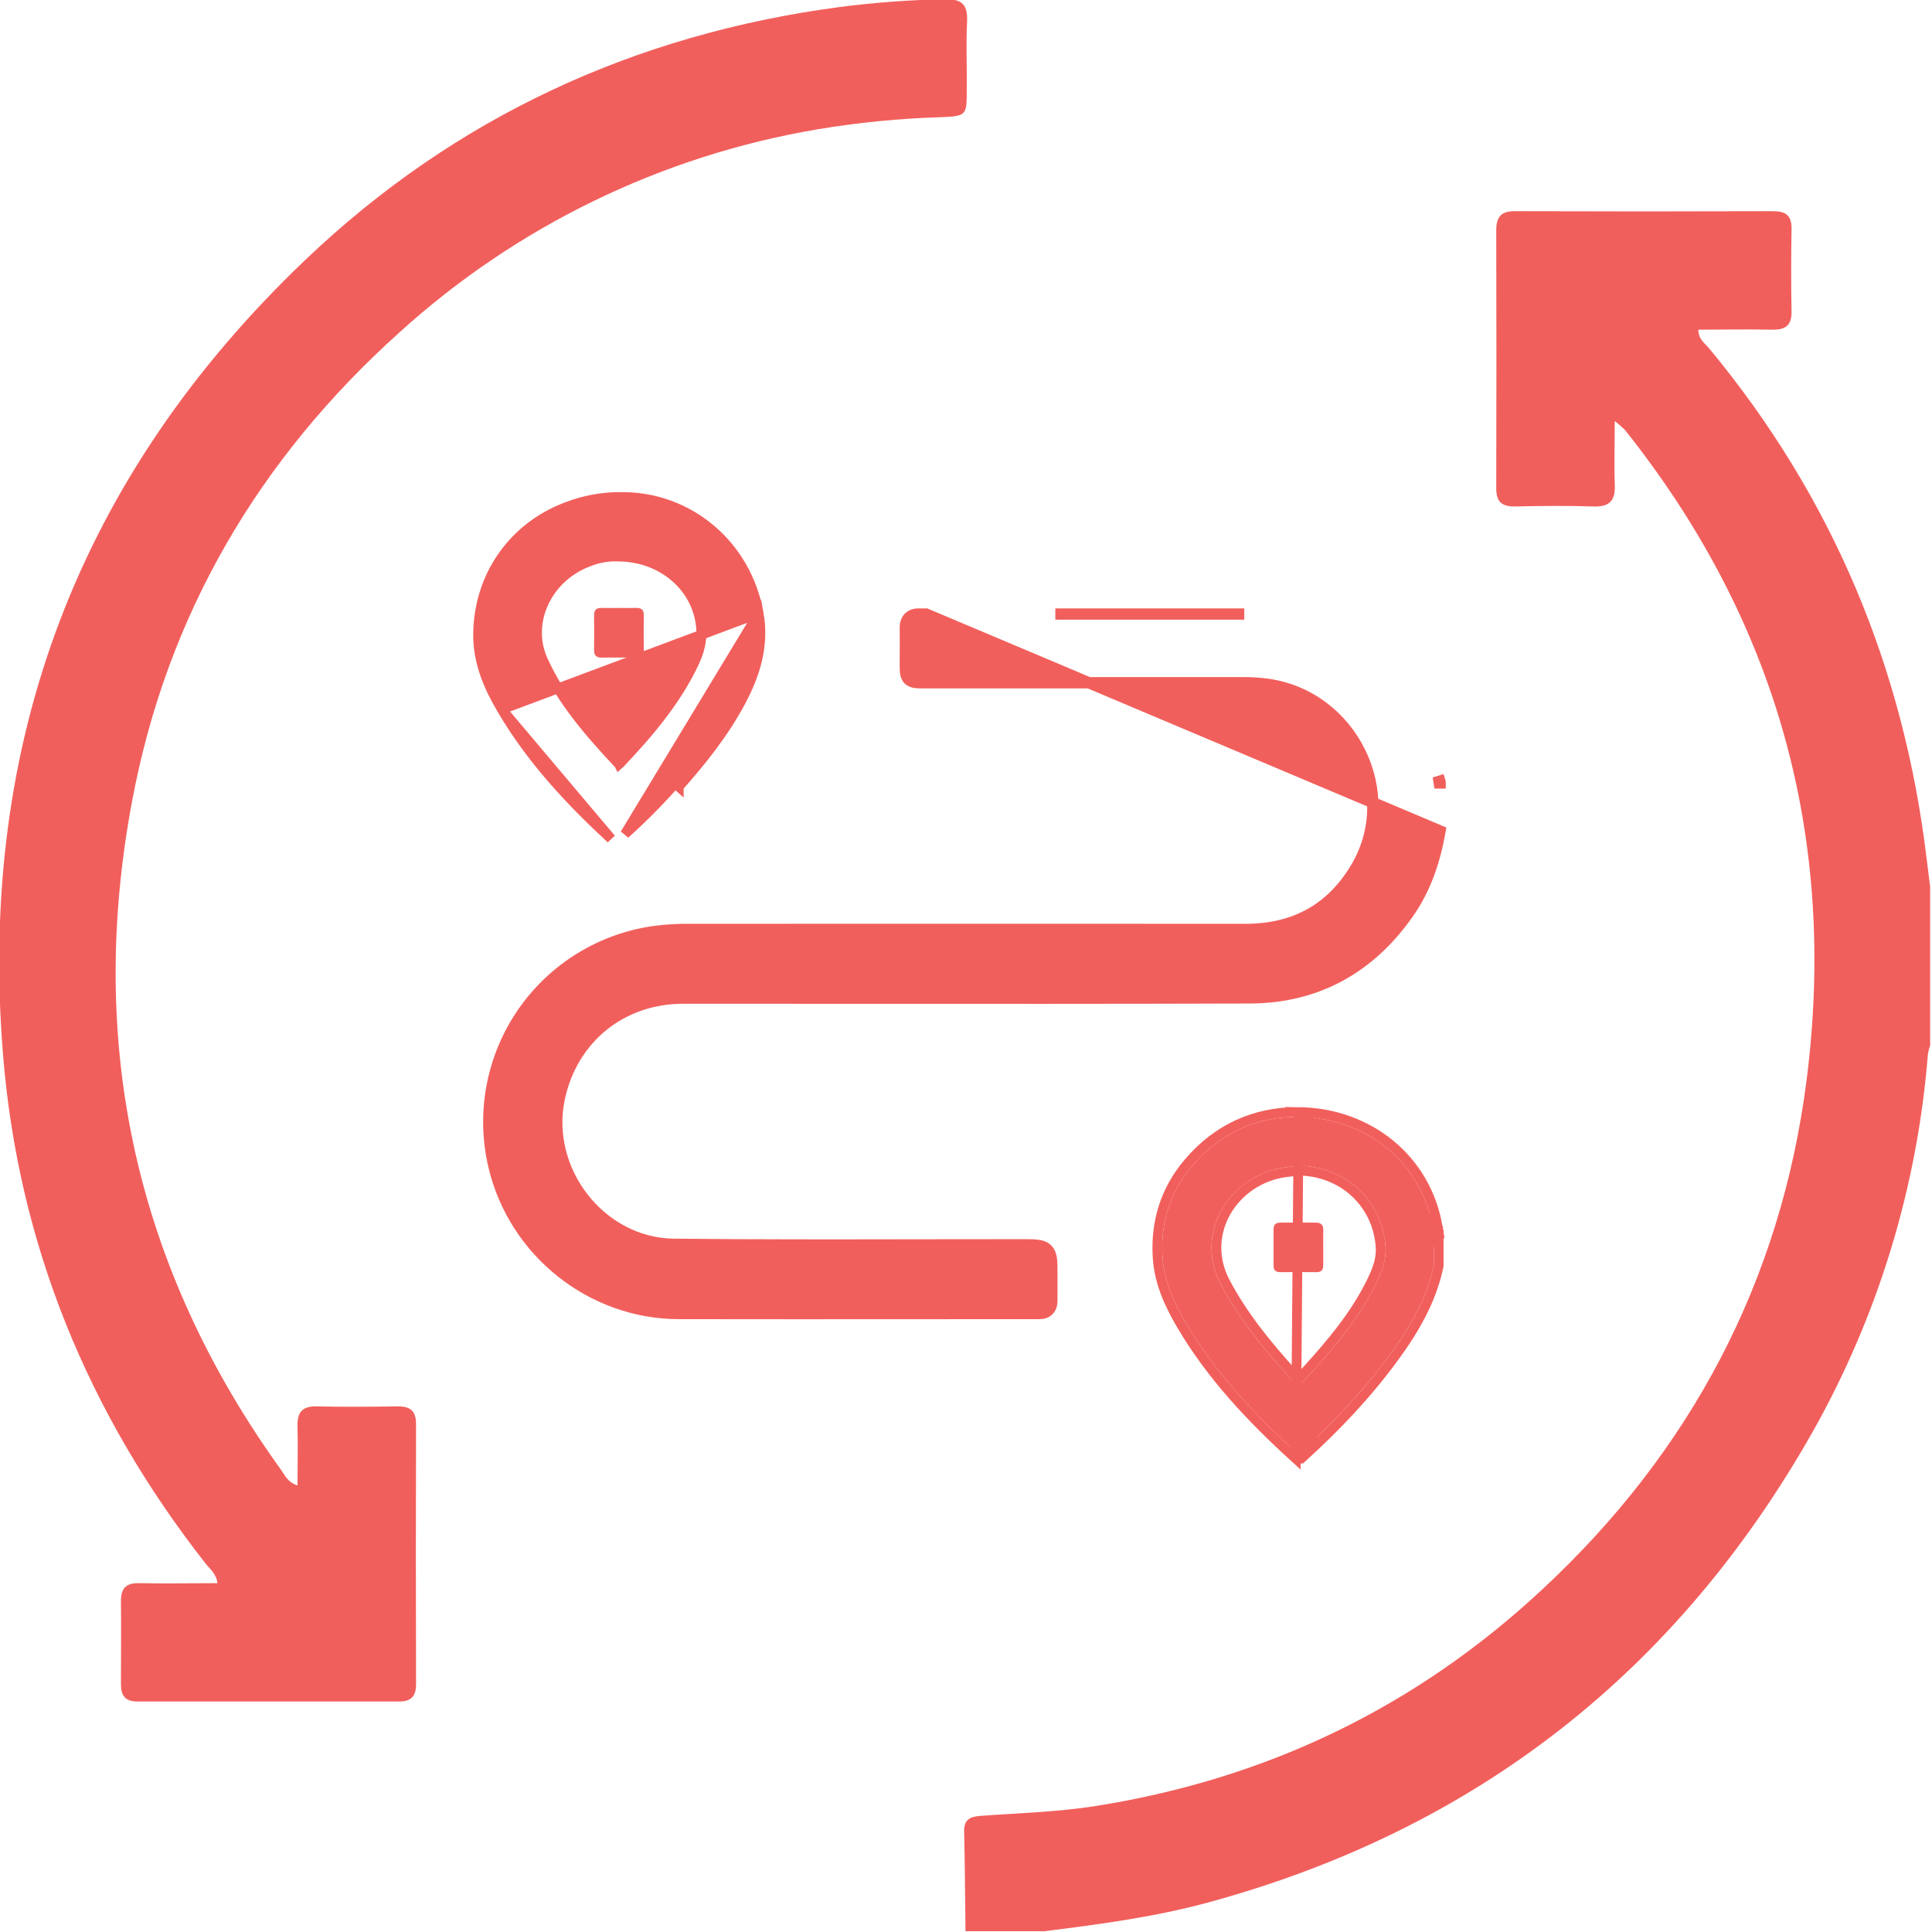
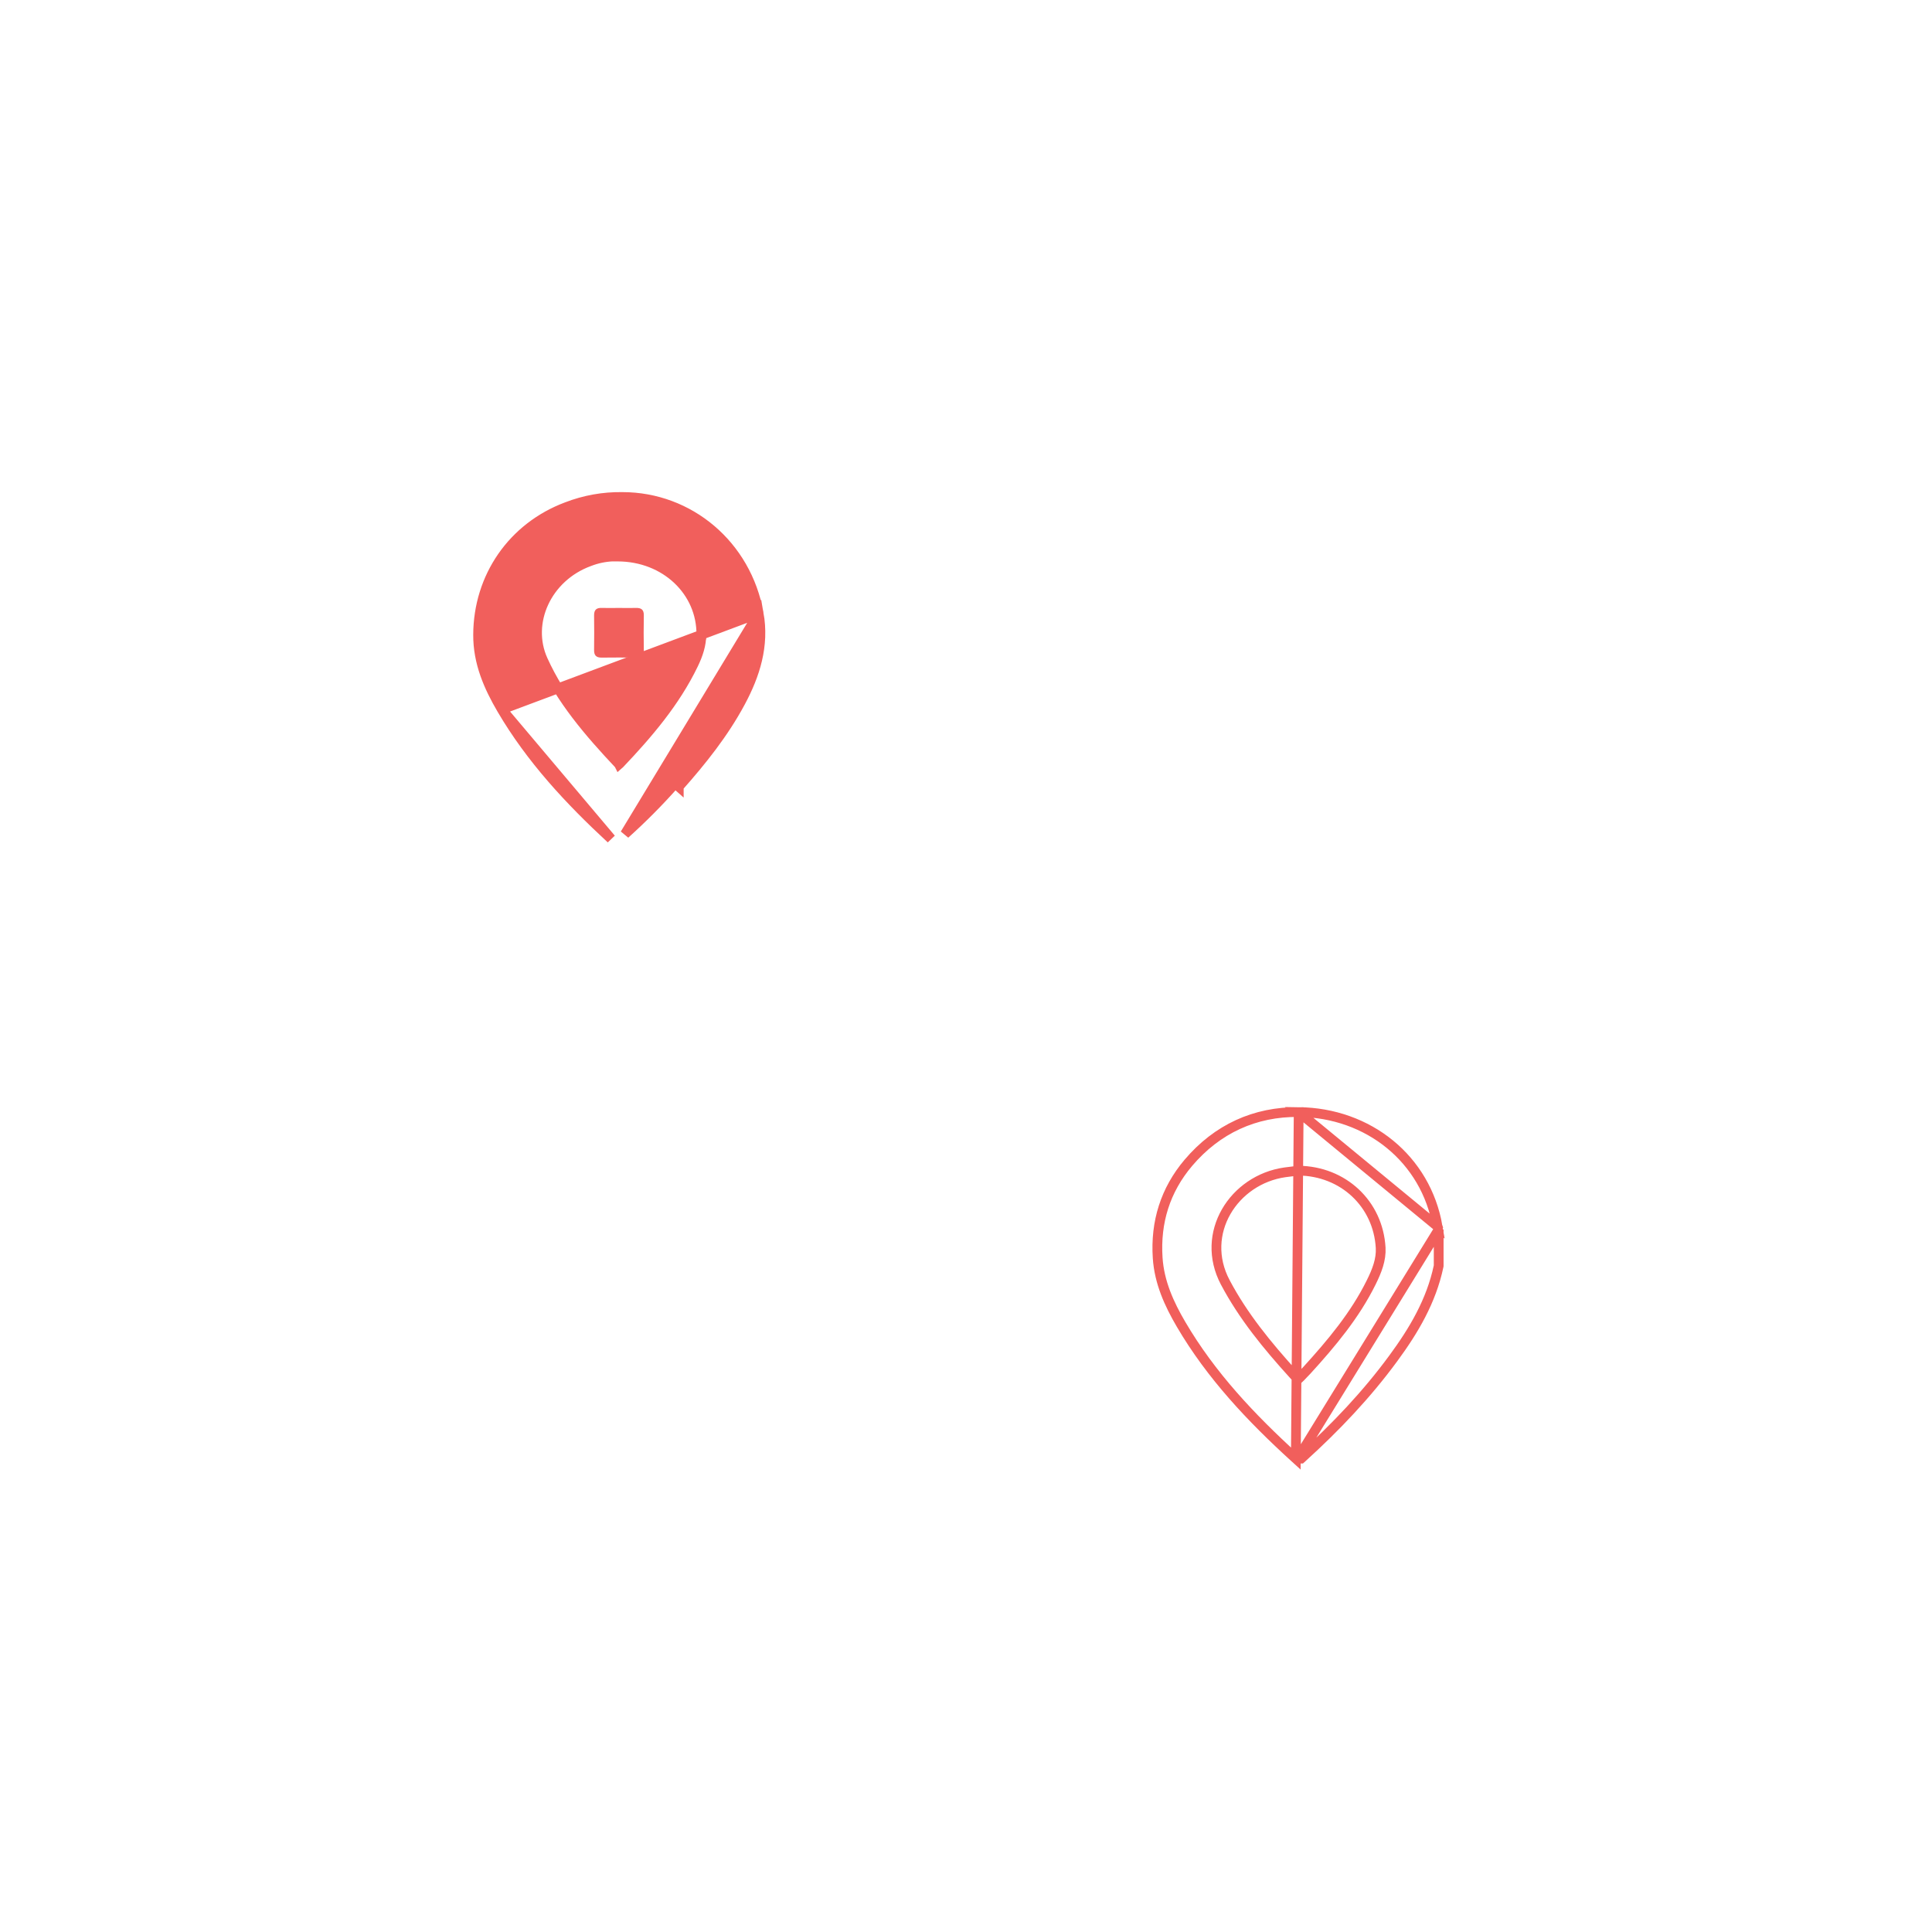
<svg xmlns="http://www.w3.org/2000/svg" width="512" height="512" viewBox="0 0 512 512" fill="none">
  <g clip-path="url(#clip0_693_1110)">
    <g clip-path="url(#clip1_693_1110)">
-       <path d="M255.864 511.799C255.757 502.989 255.717 494.166 255.504 485.357C255.424 482.207 257.079 481.433 259.762 481.233C269.866 480.472 279.997 480.232 290.061 478.657C335.442 471.542 375.058 452.562 408.667 421.262C448.056 384.649 471.935 339.601 478.755 286.304C486.951 222.316 470.987 164.575 430.597 113.907C429.759 113.072 428.867 112.291 427.928 111.571C427.928 117.805 427.741 123.05 427.928 128.282C428.141 132.527 426.713 134.369 422.282 134.222C415.288 133.982 408.294 134.075 401.313 134.222C397.923 134.222 396.521 132.887 396.521 129.457C396.583 106.659 396.583 83.857 396.521 61.051C396.521 57.514 397.776 55.938 401.473 55.965C424.28 56.045 447.086 56.045 469.893 55.965C473.163 55.965 474.831 57.073 474.778 60.584C474.658 67.911 474.644 75.266 474.778 82.553C474.858 86.371 473.016 87.439 469.559 87.372C463.112 87.239 456.652 87.372 450.085 87.372C450.085 89.935 451.833 90.989 452.928 92.311C485.589 131.699 504.516 176.934 510.59 227.655C510.883 230.111 511.204 232.58 511.51 235.036V277.001C511.24 277.787 511.039 278.596 510.91 279.417C508.125 314.551 497.722 348.657 480.424 379.364C444.385 443.045 391.115 484.81 320.36 504.124C306.051 508.035 291.395 509.957 276.713 511.799H255.864Z" fill="#F15F5C" />
-       <path d="M78.849 393.657C78.849 388.318 78.969 383.206 78.849 378.134C78.715 374.41 79.956 372.595 83.974 372.701C91.128 372.875 98.296 372.822 105.45 372.701C108.801 372.701 110.269 373.97 110.256 377.427C110.193 400.402 110.193 423.378 110.256 446.353C110.256 449.504 108.921 450.932 105.824 450.918C82.688 450.918 59.552 450.918 36.417 450.918C33.146 450.918 32.025 449.317 32.052 446.273C32.052 438.945 32.132 431.591 32.052 424.29C32.052 420.926 33.387 419.485 36.83 419.552C43.651 419.685 50.458 419.552 57.613 419.552C57.346 417.082 55.651 415.841 54.516 414.399C23.269 374.57 4.77 329.562 0.765 279.055C-5.802 196.393 20.987 125.985 80.971 68.817C120.6 31.043 168.224 9.073 222.562 1.852C231.803 0.66 241.103 -0.026 250.419 -0.203C255.157 -0.297 256.492 1.412 256.278 5.87C255.984 11.85 256.278 17.883 256.198 23.849C256.198 30.523 256.198 30.79 249.311 31.057C238.336 31.385 227.396 32.465 216.569 34.287C175.248 41.278 136.8 59.974 105.784 88.158C68.571 121.62 44.292 162.904 35.042 212.117C22.882 276.719 35.936 336.062 74.497 389.546C75.512 390.948 76.206 392.803 78.849 393.657Z" fill="#F15F5C" />
-       <path d="M381.616 220.217L381.594 220.345C380.232 228.06 377.782 235.484 373.162 242.057L373.162 242.057C362.999 256.512 348.973 264.388 331.206 264.441C295.812 264.556 260.417 264.538 225.027 264.519C210.355 264.512 195.683 264.504 181.013 264.506H181.013C164.695 264.506 151.612 275.108 148.214 291.04C144.137 310.172 159.095 329.549 178.581 329.759C200.016 329.99 221.448 329.953 242.89 329.916C252.228 329.9 261.567 329.883 270.91 329.889H270.998C272.508 329.889 273.766 329.889 274.741 329.996C275.722 330.103 276.747 330.345 277.516 331.103C278.289 331.866 278.538 332.887 278.647 333.863C278.756 334.831 278.755 336.081 278.753 337.576L278.753 337.649V337.651V337.663V337.676V337.69V337.704V337.718V337.731V337.745V337.759V337.773V337.786V337.8V337.814V337.828V337.841V337.855V337.869V337.882V337.896V337.91V337.924V337.937V337.951V337.965V337.979V337.992V338.006V338.02V338.034V338.047V338.061V338.075V338.089V338.102V338.116V338.13V338.144V338.157V338.171V338.185V338.199V338.212V338.226V338.24V338.253V338.267V338.281V338.295V338.308V338.322V338.336V338.35V338.363V338.377V338.391V338.405V338.418V338.432V338.446V338.46V338.473V338.487V338.501V338.515V338.528V338.542V338.556V338.57V338.583V338.597V338.611V338.625V338.638V338.652V338.666V338.68V338.693V338.707V338.721V338.734V338.748V338.762V338.776V338.789V338.803V338.817V338.831V338.844V338.858V338.872V338.886V338.899V338.913V338.927V338.941V338.954V338.968V338.982V338.996V339.009V339.023V339.037V339.051V339.064V339.078V339.092V339.106V339.119V339.133V339.147V339.161V339.174V339.188V339.202V339.216V339.229V339.243V339.257V339.271V339.284V339.298V339.312V339.326V339.339V339.353V339.367V339.381V339.394V339.408V339.422V339.436V339.449V339.463V339.477V339.491V339.504V339.518V339.532V339.546V339.559V339.573V339.587V339.601V339.615V339.628V339.642V339.656V339.67V339.683V339.697V339.711V339.725V339.738V339.752V339.766V339.78V339.793V339.807V339.821V339.835V339.848V339.862V339.876V339.89V339.903V339.917V339.931V339.945V339.958V339.972V339.986V340V340.013V340.027V340.041V340.055V340.068V340.082V340.096V340.11V340.123V340.137V340.151V340.165V340.178V340.192V340.206V340.22V340.234V340.247V340.261V340.275V340.289V340.302V340.316V340.33V340.344V340.357V340.371V340.385V340.399V340.412V340.426V340.44V340.454V340.467V340.481V340.495V340.509V340.522V340.536V340.55V340.564V340.577V340.591V340.605V340.619V340.633V340.646V340.66V340.674V340.688V340.701V340.715V340.729V340.743V340.756V340.77V340.784V340.798V340.811V340.825V340.839V340.853V340.866V340.88V340.894V340.908V340.922V340.935V340.949V340.963V340.977V340.99V341.004V341.018V341.032V341.045V341.059V341.073V341.087V341.1V341.114V341.128V341.142V341.156V341.169V341.183V341.197V341.211V341.224V341.238V341.252V341.266V341.279V341.293V341.307V341.321V341.334V341.348V341.362V341.376V341.389V341.403V341.417V341.431V341.445V341.458V341.472V341.486V341.5V341.513V341.527V341.541V341.555V341.568V341.582V341.596V341.61V341.624V341.637V341.651V341.665V341.679V341.692V341.706V341.72V341.734V341.747V341.761V341.775V341.789V341.802V341.816V341.83V341.844V341.858V341.871V341.885V341.899V341.913V341.926V341.94V341.954V341.968V341.981V341.995V342.009V342.023V342.037V342.05V342.064V342.078V342.092V342.105V342.119V342.133V342.147V342.16V342.174V342.188V342.202V342.216V342.229V342.243V342.257V342.271V342.284V342.298V342.312V342.326V342.339V342.353V342.367V342.381V342.395V342.408V342.422V342.436V342.45V342.463V342.477V342.491V342.505V342.518V342.532V342.546V342.56V342.574V342.587V342.601V342.615V342.629V342.642V342.656V342.67V342.684V342.697V342.711V342.725V342.739V342.753V342.766V342.78V342.794V342.808V342.821V342.835V342.849V342.863V342.876V342.89V342.904V342.918V342.932V342.945V342.959V342.973V342.987V343V343.014V343.028V343.042V343.055V343.069V343.083V343.097V343.111V343.124V343.138V343.152V343.166V343.179V343.193V343.207V343.221V343.235V343.248V343.262V343.276V343.29V343.303V343.317V343.331V343.345V343.358V343.372V343.386V343.4V343.414V343.427V343.441V343.455V343.469V343.482V343.496V343.51V343.524V343.538V343.551V343.565V343.579V343.593V343.606V343.62V343.634V343.648V343.661V343.675V343.689V343.703V343.717V343.73V343.744V343.758V343.772V343.785V343.799V343.813V343.827V343.84V343.854V343.868V343.882V343.896V343.909V343.923V343.937V343.951V343.964V343.978V343.992V344.006V344.02V344.033V344.047V344.061V344.075V344.088V344.102V344.116V344.13V344.144V344.157V344.171V344.185V344.199V344.212V344.226V344.24V344.254V344.267V344.281V344.295V344.309V344.323V344.336V344.35V344.364V344.378V344.391V344.405V344.419V344.433V344.447V344.46V344.474V344.488V344.502V344.515V344.529V344.543V344.557V344.57V344.584V344.598V344.612V344.626V344.639V344.653V344.667V344.681V344.694C278.753 345.516 278.583 346.466 277.891 347.187C277.183 347.926 276.226 348.12 275.343 348.091H275.341H275.339H275.337H275.334H275.332H275.329H275.327H275.325H275.322H275.32H275.317H275.315H275.313H275.31H275.308H275.305H275.303H275.301H275.298H275.296H275.293H275.291H275.289H275.286H275.284H275.281H275.279H275.277H275.274H275.272H275.27H275.267H275.265H275.262H275.26H275.258H275.255H275.253H275.25H275.248H275.246H275.243H275.241H275.238H275.236H275.234H275.231H275.229H275.227H275.224H275.222H275.219H275.217H275.215H275.212H275.21H275.207H275.205H275.203H275.2H275.198H275.195H275.193H275.191H275.188H275.186H275.184H275.181H275.179H275.176H275.174H275.172H275.169H275.167H275.164H275.162H275.16H275.157H275.155H275.153H275.15H275.148H275.145H275.143H275.141H275.138H275.136H275.133H275.131H275.129H275.126H275.124H275.122H275.119H275.117H275.114H275.112H275.11H275.107H275.105H275.102H275.1H275.098H275.095H275.093H275.091H275.088H275.086H275.083H275.081H275.079H275.076H275.074H275.072H275.069H275.067H275.064H275.062H275.06H275.057H275.055H275.052H275.05H275.048H275.045H275.043H275.041H275.038H275.036H275.033H275.031H275.029H275.026H275.024H275.022H275.019H275.017H275.014H275.012H275.01H275.007H275.005H275.003H275H274.998H274.995H274.993H274.991H274.988H274.986H274.984H274.981H274.979H274.976H274.974H274.972H274.969H274.967H274.965H274.962H274.96H274.957H274.955H274.953H274.95H274.948H274.945H274.943H274.941H274.938H274.936H274.934H274.931H274.929H274.926H274.924H274.922H274.919H274.917H274.915H274.912H274.91H274.908H274.905H274.903H274.9H274.898H274.896H274.893H274.891H274.889H274.886H274.884H274.881H274.879H274.877H274.874H274.872H274.87H274.867H274.865H274.862H274.86H274.858H274.855H274.853H274.851H274.848H274.846H274.843H274.841H274.839H274.836H274.834H274.832H274.829H274.827H274.824H274.822H274.82H274.817H274.815H274.813H274.81H274.808H274.806H274.803H274.801H274.798H274.796H274.794H274.791H274.789H274.787H274.784H274.782H274.779H274.777H274.775H274.772H274.77H274.768H274.765H274.763H274.761H274.758H274.756H274.753H274.751H274.749H274.746H274.744H274.742H274.739H274.737H274.734H274.732H274.73H274.727H274.725H274.723H274.72H274.718H274.716H274.713H274.711H274.708H274.706H274.704H274.701H274.699H274.697H274.694H274.692H274.689H274.687H274.685H274.682H274.68H274.678H274.675H274.673H274.671H274.668H274.666H274.663H274.661H274.659H274.656H274.654H274.652H274.649H274.647H274.645H274.642H274.64H274.637H274.635H274.633H274.63H274.628H274.626H274.623H274.621H274.619H274.616H274.614H274.611H274.609H274.607H274.604H274.602H274.6H274.597H274.595H274.593H274.59H274.588H274.585H274.583H274.581H274.578H274.576H274.574H274.571H274.569H274.567H274.564H274.562H274.559H274.557H274.555H274.552H274.55H274.548H274.545H274.543H274.541H274.538H274.536H274.533H274.531H274.529H274.526H274.524H274.522H274.519H274.517H274.515H274.512H274.51H274.507H274.505H274.503H274.5H274.498H274.496H274.493H274.491H274.489H274.486H274.484H274.481H274.479H274.477H274.474H274.472H274.47H274.467H274.465H274.463H274.46H274.458H274.455H274.453H274.451H274.448H274.446H274.444H274.441H274.439H274.437H274.434H274.432H274.43H274.427H274.425H274.422H274.42H274.418H274.415H274.413H274.411H274.408H274.406H274.404H274.401H274.399H274.396H274.394H274.392H274.389H274.387H274.385H274.382H274.38H274.378H274.375H274.373H274.371H274.368H274.366H274.363H274.361H274.359H274.356H274.354H274.352H274.349H274.347H274.345H274.342H274.34H274.337H274.335H274.333H274.33H274.328H274.326H274.323H274.321H274.319H274.316H274.314H274.312H274.309H274.307H274.304H274.302H274.3H274.297H274.295H274.293H274.29H274.288H274.286H274.283H274.281H274.278H274.276H274.274H274.271H274.269H274.267H274.264H274.262H274.26H274.257H274.255H274.253H274.25H274.248H274.245H274.243H274.241H274.238H274.236H274.234H274.231H274.229H274.227H274.224H274.222H274.219H274.217H274.215H274.212H274.21H274.208H274.205H274.203H274.201H274.198H274.196H274.194H274.191H274.189H274.186H274.184H274.182H274.179H274.177H274.175H274.172H274.17H274.168H274.165H274.163H274.161H274.158H274.156C263.679 348.091 253.202 348.097 242.725 348.104C221.769 348.117 200.813 348.13 179.855 348.091H179.854C156.786 348.037 136.445 331.836 130.997 309.419C129.291 302.446 129.078 295.19 130.373 288.129C131.667 281.067 134.441 274.358 138.511 268.443C142.581 262.529 147.855 257.541 153.988 253.808C160.122 250.076 166.975 247.682 174.098 246.784L174.11 246.783C176.902 246.452 179.713 246.297 182.525 246.318C231.701 246.292 280.872 246.292 330.04 246.318C343.11 246.318 352.974 240.91 359.516 229.717L359.517 229.716C371.039 210.025 358.268 184.297 335.649 181.312C333.71 181.058 331.756 180.932 329.801 180.935L329.799 180.935H244.948L244.87 180.935C244.057 180.935 243.328 180.935 242.751 180.873C242.171 180.81 241.415 180.659 240.822 180.084C240.219 179.501 240.055 178.744 239.988 178.163C239.922 177.592 239.922 176.872 239.922 176.08V176.013C239.922 174.938 239.929 173.875 239.935 172.817C239.948 170.724 239.961 168.654 239.922 166.566C239.897 165.567 240.069 164.463 240.876 163.658C241.68 162.856 242.77 162.693 243.742 162.727H243.744H243.747H243.751H243.754H243.757H243.761H243.764H243.767H243.771H243.774H243.777H243.781H243.784H243.787H243.79H243.794H243.797H243.8H243.804H243.807H243.81H243.814H243.817H243.82H243.824H243.827H243.83H243.834H243.837H243.84H243.844H243.847H243.85H243.853H243.857H243.86H243.863H243.867H243.87H243.873H243.877H243.88H243.883H243.887H243.89H243.893H243.897H243.9H243.903H243.907H243.91H243.913H243.916H243.92H243.923H243.926H243.93H243.933H243.936H243.94H243.943H243.946H243.95H243.953H243.956H243.96H243.963H243.966H243.97H243.973H243.976H243.98H243.983H243.986H243.99H243.993H243.996H243.999H244.003H244.006H244.009H244.013H244.016H244.019H244.023H244.026H244.029H244.033H244.036H244.039H244.043H244.046H244.049H244.053H244.056H244.059H244.063H244.066H244.069H244.073H244.076H244.079H244.083H244.086H244.089H244.092H244.096H244.099H244.102H244.106H244.109H244.112H244.116H244.119H244.122H244.126H244.129H244.132H244.136H244.139H244.142H244.146H244.149H244.152H244.156H244.159H244.162H244.166H244.169H244.172H244.176H244.179H244.182H244.186H244.189H244.192H244.196H244.199H244.202H244.206H244.209H244.212H244.216H244.219H244.222H244.225H244.229H244.232H244.235H244.239H244.242H244.245H244.249H244.252H244.255H244.259H244.262H244.265H244.269H244.272H244.275H244.279H244.282H244.285H244.289H244.292H244.295H244.299H244.302H244.305H244.309H244.312H244.315H244.319H244.322H244.325H244.329H244.332H244.335H244.339H244.342H244.345H244.349H244.352H244.355H244.359H244.362H244.365H244.369H244.372H244.375H244.379H244.382H244.385H244.389H244.392H244.395H244.399H244.402H244.405H244.409H244.412H244.415H244.418H244.422H244.425H244.428H244.432H244.435H244.438H244.442H244.445H244.448H244.452H244.455H244.458H244.462H244.465H244.468H244.472H244.475H244.478H244.482H244.485H244.488H244.492H244.495H244.498H244.502H244.505H244.508H244.512H244.515H244.518H244.522H244.525H244.528H244.532H244.535H244.538H244.542H244.545H244.548H244.552H244.555H244.558H244.562H244.565H244.568H244.572H244.575H244.578H244.582H244.585H244.588H244.592H244.595H244.598H244.602H244.605H244.608H244.612H244.615H244.618H244.622H244.625H244.628H244.632H244.635H244.638H244.642H244.645H244.648H244.652H244.655H244.658H244.662H244.665H244.668H244.671H244.675H244.678H244.681H244.685H244.688H244.691H244.695H244.698H244.701H244.705H244.708H244.711H244.715H244.718H244.721H244.725H244.728H244.731H244.735H244.738H244.741H244.745H244.748H244.751H244.755H244.758H244.761H244.765H244.768H244.771H244.775H244.778H244.781H244.785H244.788H244.791H244.795H244.798H244.801H244.805H244.808H244.811H244.815H244.818H244.821H244.825H244.828H244.831H244.835H244.838H244.841H244.845H244.848H244.851H244.855H244.858H244.861H244.865H244.868H244.871H244.874H244.878H244.881H244.884H244.888H244.891H244.894H244.898H244.901H244.904H244.908H244.911H244.914H244.918H244.921H244.924H244.928H244.931H244.934H244.938H244.941H244.944H244.948H244.951H244.954H244.958H244.961H244.964H244.968H244.971H244.974H244.978H244.981H244.984H244.988H244.991H244.994H244.998H245.001H245.004H245.008H245.011H245.014H245.017H245.021H245.024H245.027H245.031H245.034H245.037H245.041H245.044H245.047H245.051H245.054H245.057H245.061H245.064H245.067H245.071H245.074H245.077H245.081H245.084H245.087H245.091H245.094H245.097H245.101H245.104H245.107H245.111H245.114H245.117H245.12H245.124H245.127H245.13H245.134H245.137H245.14H245.144H245.147H245.15H245.154H245.157H245.16H245.164H245.167H245.17H245.174H245.177H245.18H245.184H245.187H245.19H245.194H245.197H245.2H245.203H245.207H245.21H245.213H245.217H245.22H245.223H245.227H245.23H245.233H245.237H245.24H245.243H245.247H245.25H245.253H245.257H245.26H245.263H245.267H245.27H245.273H245.276H245.28H245.283H245.286H245.29H245.293H245.296H245.3H245.303H245.306H245.31H245.313H245.316H245.32H245.323H245.326H245.329H245.333H245.336H245.339H245.343H245.346H245.349H245.353H245.356H245.359H245.363H245.366H245.369H245.373H245.376H245.379H245.382H245.386H245.389H245.392H245.396H245.399H245.402H245.406H245.409H245.412H245.416L381.616 220.217ZM381.616 220.217L381.617 220.087M381.616 220.217L381.617 220.087M381.617 220.087L380.117 220.084L381.617 220.087ZM329.582 162.727H329.747H329.582ZM329.582 162.727H329.417M329.582 162.727H329.417M329.417 162.727H329.252M329.417 162.727H329.252M329.252 162.727H329.088M329.252 162.727H329.088M329.088 162.727H328.923M329.088 162.727H328.923M328.923 162.727H328.758M328.923 162.727H328.758M328.758 162.727H328.594M328.758 162.727H328.594M328.594 162.727H328.429M328.594 162.727H328.429M328.429 162.727H328.264M328.429 162.727H328.264M328.264 162.727H328.099M328.264 162.727H328.099M328.099 162.727H327.935M328.099 162.727H327.935M327.935 162.727H327.77M327.935 162.727H327.77M327.77 162.727H327.605M327.77 162.727H327.605M327.605 162.727H327.44M327.605 162.727H327.44M327.44 162.727H327.276M327.44 162.727H327.276M327.276 162.727H327.111M327.276 162.727H327.111M327.111 162.727H326.946M327.111 162.727H326.946M326.946 162.727H326.782M326.946 162.727H326.782M326.782 162.727H326.617M326.782 162.727H326.617M326.617 162.727H326.452M326.617 162.727H326.452M326.452 162.727H326.287M326.452 162.727H326.287M326.287 162.727H326.123M326.287 162.727H326.123M326.123 162.727H325.958M326.123 162.727H325.958M325.958 162.727H325.793M325.958 162.727H325.793M325.793 162.727H325.629M325.793 162.727H325.629M325.629 162.727H325.464M325.629 162.727H325.464M325.464 162.727H325.299M325.464 162.727H325.299M325.299 162.727H325.134M325.299 162.727H325.134M325.134 162.727H324.97M325.134 162.727H324.97M324.97 162.727H324.805M324.97 162.727H324.805M324.805 162.727H324.64M324.805 162.727H324.64M324.64 162.727H324.475M324.64 162.727H324.475M324.475 162.727H324.311M324.475 162.727H324.311M324.311 162.727H324.146M324.311 162.727H324.146M324.146 162.727H323.981M324.146 162.727H323.981M323.981 162.727H323.817M323.981 162.727H323.817M323.817 162.727H323.652M323.817 162.727H323.652M323.652 162.727H323.487M323.652 162.727H323.487M323.487 162.727H323.322M323.487 162.727H323.322M323.322 162.727H323.158M323.322 162.727H323.158M323.158 162.727H322.993M323.158 162.727H322.993M322.993 162.727H322.828M322.993 162.727H322.828M322.828 162.727H322.664M322.828 162.727H322.664M322.664 162.727H322.499M322.664 162.727H322.499M322.499 162.727H322.334M322.499 162.727H322.334M322.334 162.727H322.169M322.334 162.727H322.169M322.169 162.727H322.005M322.169 162.727H322.005M322.005 162.727H321.84M322.005 162.727H321.84M321.84 162.727H321.675M321.84 162.727H321.675M321.675 162.727H321.511M321.675 162.727H321.511M321.511 162.727H321.346M321.511 162.727H321.346M321.346 162.727H321.181M321.346 162.727H321.181M321.181 162.727H321.016M321.181 162.727H321.016M321.016 162.727H320.852M321.016 162.727H320.852M320.852 162.727H320.687M320.852 162.727H320.687M320.687 162.727H320.522M320.687 162.727H320.522M320.522 162.727H320.358M320.522 162.727H320.358M320.358 162.727H320.193M320.358 162.727H320.193M320.193 162.727H320.028M320.193 162.727H320.028M320.028 162.727H319.863M320.028 162.727H319.863M319.863 162.727H319.699M319.863 162.727H319.699M319.699 162.727H319.534M319.699 162.727H319.534M319.534 162.727H319.369M319.534 162.727H319.369M319.369 162.727H319.204M319.369 162.727H319.204M319.204 162.727H319.04M319.204 162.727H319.04M319.04 162.727H318.875M319.04 162.727H318.875M318.875 162.727H318.71M318.875 162.727H318.71M318.71 162.727H318.546M318.71 162.727H318.546M318.546 162.727H318.381M318.546 162.727H318.381M318.381 162.727H318.216M318.381 162.727H318.216M318.216 162.727H318.051M318.216 162.727H318.051M318.051 162.727H317.887M318.051 162.727H317.887M317.887 162.727H317.722M317.887 162.727H317.722M317.722 162.727H317.557M317.722 162.727H317.557M317.557 162.727H317.393M317.557 162.727H317.393M317.393 162.727H317.228M317.393 162.727H317.228M317.228 162.727H317.063M317.228 162.727H317.063M317.063 162.727H316.898M317.063 162.727H316.898M316.898 162.727H316.734M316.898 162.727H316.734M316.734 162.727H316.569M316.734 162.727H316.569M316.569 162.727H316.404M316.569 162.727H316.404M316.404 162.727H316.24M316.404 162.727H316.24M316.24 162.727H316.075M316.24 162.727H316.075M316.075 162.727H315.91M316.075 162.727H315.91M315.91 162.727H315.745M315.91 162.727H315.745M315.745 162.727H315.581M315.745 162.727H315.581M315.581 162.727H315.416M315.581 162.727H315.416M315.416 162.727H315.251M315.416 162.727H315.251M315.251 162.727H315.087M315.251 162.727H315.087M315.087 162.727H314.922M315.087 162.727H314.922M314.922 162.727H314.757M314.922 162.727H314.757M314.757 162.727H314.592M314.757 162.727H314.592M314.592 162.727H314.428M314.592 162.727H314.428M314.428 162.727H314.263M314.428 162.727H314.263M314.263 162.727H314.098M314.263 162.727H314.098M314.098 162.727H313.934M314.098 162.727H313.934M313.934 162.727H313.769M313.934 162.727H313.769M313.769 162.727H313.604M313.769 162.727H313.604M313.604 162.727H313.439M313.604 162.727H313.439M313.439 162.727H313.275M313.439 162.727H313.275M313.275 162.727H313.11M313.275 162.727H313.11M313.11 162.727H312.945M313.11 162.727H312.945M312.945 162.727H312.781M312.945 162.727H312.781M312.781 162.727H312.616M312.781 162.727H312.616M312.616 162.727H312.451M312.616 162.727H312.451M312.451 162.727H312.286M312.451 162.727H312.286M312.286 162.727H312.122M312.286 162.727H312.122M312.122 162.727H311.957M312.122 162.727H311.957M311.957 162.727H311.792M311.957 162.727H311.792M311.792 162.727H311.627M311.792 162.727H311.627M311.627 162.727H311.463M311.627 162.727H311.463M311.463 162.727H311.298M311.463 162.727H311.298M311.298 162.727H311.133M311.298 162.727H311.133M311.133 162.727H310.969M311.133 162.727H310.969M310.969 162.727H310.804M310.969 162.727H310.804M310.804 162.727H310.639M310.804 162.727H310.639M310.639 162.727H310.474M310.639 162.727H310.474M310.474 162.727H310.31M310.474 162.727H310.31M310.31 162.727H310.145M310.31 162.727H310.145M310.145 162.727H309.98M310.145 162.727H309.98M309.98 162.727H309.816M309.98 162.727H309.816M309.816 162.727H309.651M309.816 162.727H309.651M309.651 162.727H309.486M309.651 162.727H309.486M309.486 162.727H309.321M309.486 162.727H309.321M309.321 162.727H309.157M309.321 162.727H309.157M309.157 162.727H308.992M309.157 162.727H308.992M308.992 162.727H308.827M308.992 162.727H308.827M308.827 162.727H308.663M308.827 162.727H308.663M308.663 162.727H308.498M308.663 162.727H308.498M308.498 162.727H308.333M308.498 162.727H308.333M308.333 162.727H308.168M308.333 162.727H308.168M308.168 162.727H308.004M308.168 162.727H308.004M308.004 162.727H307.839M308.004 162.727H307.839M307.839 162.727H307.674M307.839 162.727H307.674M307.674 162.727H307.51M307.674 162.727H307.51M307.51 162.727H307.345M307.51 162.727H307.345M307.345 162.727H307.18M307.345 162.727H307.18M307.18 162.727H307.015M307.18 162.727H307.015M307.015 162.727H306.851M307.015 162.727H306.851M306.851 162.727H306.686M306.851 162.727H306.686M306.686 162.727H306.521M306.686 162.727H306.521M306.521 162.727H306.357M306.521 162.727H306.357M306.357 162.727H306.192M306.357 162.727H306.192M306.192 162.727H306.027M306.192 162.727H306.027M306.027 162.727H305.862M306.027 162.727H305.862M305.862 162.727H305.698M305.862 162.727H305.698M305.698 162.727H305.533M305.698 162.727H305.533M305.533 162.727H305.368M305.533 162.727H305.368M305.368 162.727H305.204M305.368 162.727H305.204M305.204 162.727H305.039M305.204 162.727H305.039M305.039 162.727H304.874M305.039 162.727H304.874M304.874 162.727H304.709M304.874 162.727H304.709M304.709 162.727H304.545M304.709 162.727H304.545M304.545 162.727H304.38M304.545 162.727H304.38M304.38 162.727H304.215M304.38 162.727H304.215M304.215 162.727H304.051M304.215 162.727H304.051M304.051 162.727H303.886M304.051 162.727H303.886M303.886 162.727H303.721M303.886 162.727H303.721M303.721 162.727H303.556M303.721 162.727H303.556M303.556 162.727H303.392M303.556 162.727H303.392M303.392 162.727H303.227M303.392 162.727H303.227M303.227 162.727H303.062M303.227 162.727H303.062M303.062 162.727H302.898M303.062 162.727H302.898M302.898 162.727H302.733M302.898 162.727H302.733M302.733 162.727H302.568M302.733 162.727H302.568M302.568 162.727H302.403M302.568 162.727H302.403M302.403 162.727H302.239M302.403 162.727H302.239M302.239 162.727H302.074M302.239 162.727H302.074M302.074 162.727H301.909M302.074 162.727H301.909M301.909 162.727H301.745M301.909 162.727H301.745M301.745 162.727H301.58M301.745 162.727H301.58M301.58 162.727H301.415M301.58 162.727H301.415M301.415 162.727H301.25M301.415 162.727H301.25M301.25 162.727H301.086M301.25 162.727H301.086M301.086 162.727H300.921M301.086 162.727H300.921M300.921 162.727H300.756M300.921 162.727H300.756M300.756 162.727H300.592M300.756 162.727H300.592M300.592 162.727H300.427M300.592 162.727H300.427M300.427 162.727H300.262M300.427 162.727H300.262M300.262 162.727H300.097M300.262 162.727H300.097M300.097 162.727H299.933M300.097 162.727H299.933M299.933 162.727H299.768M299.933 162.727H299.768M299.768 162.727H299.603M299.768 162.727H299.603M299.603 162.727H299.439M299.603 162.727H299.439M299.439 162.727H299.274M299.439 162.727H299.274M299.274 162.727H299.109M299.274 162.727H299.109M299.109 162.727H298.945M299.109 162.727H298.945M298.945 162.727H298.78M298.945 162.727H298.78M298.78 162.727H298.615M298.78 162.727H298.615M298.615 162.727H298.45M298.615 162.727H298.45M298.45 162.727H298.286M298.45 162.727H298.286M298.286 162.727H298.121M298.286 162.727H298.121M298.121 162.727H297.956M298.121 162.727H297.956M297.956 162.727H297.792M297.956 162.727H297.792M297.792 162.727H297.627M297.792 162.727H297.627M297.627 162.727H297.462M297.627 162.727H297.462M297.462 162.727H297.297M297.462 162.727H297.297M297.297 162.727H297.133M297.297 162.727H297.133M297.133 162.727H296.968M297.133 162.727H296.968M296.968 162.727H296.803M296.968 162.727H296.803M296.803 162.727H296.639M296.803 162.727H296.639M296.639 162.727H296.474M296.639 162.727H296.474M296.474 162.727H296.309M296.474 162.727H296.309M296.309 162.727H296.144M296.309 162.727H296.144M296.144 162.727H295.98M296.144 162.727H295.98M295.98 162.727H295.815M295.98 162.727H295.815M295.815 162.727H295.65M295.815 162.727H295.65M295.65 162.727H295.486M295.65 162.727H295.486M295.486 162.727H295.321M295.486 162.727H295.321M295.321 162.727H295.156M295.321 162.727H295.156M295.156 162.727H294.991M295.156 162.727H294.991M294.991 162.727H294.827M294.991 162.727H294.827M294.827 162.727H294.662M294.827 162.727H294.662M294.662 162.727H294.497M294.662 162.727H294.497M294.497 162.727H294.333M294.497 162.727H294.333M294.333 162.727H294.168M294.333 162.727H294.168M294.168 162.727H294.003M294.168 162.727H294.003M294.003 162.727H293.838M294.003 162.727H293.838M293.838 162.727H293.674M293.838 162.727H293.674M293.674 162.727H293.509M293.674 162.727H293.509M293.509 162.727H293.344M293.509 162.727H293.344M293.344 162.727H293.18M293.344 162.727H293.18M293.18 162.727H293.015M293.18 162.727H293.015M293.015 162.727H292.85M293.015 162.727H292.85M292.85 162.727H292.685M292.85 162.727H292.685M292.685 162.727H292.521M292.685 162.727H292.521M292.521 162.727H292.356M292.521 162.727H292.356M292.356 162.727H292.191M292.356 162.727H292.191M292.191 162.727H292.027M292.191 162.727H292.027M292.027 162.727H291.862M292.027 162.727H291.862M291.862 162.727H291.697M291.862 162.727H291.697M291.697 162.727H291.533M291.697 162.727H291.533M291.533 162.727H291.368M291.533 162.727H291.368M291.368 162.727H291.203M291.368 162.727H291.203M291.203 162.727H291.038M291.203 162.727H291.038M291.038 162.727H290.874M291.038 162.727H290.874M290.874 162.727H290.709M290.874 162.727H290.709M290.709 162.727H290.544M290.709 162.727H290.544M290.544 162.727H290.38M290.544 162.727H290.38M290.38 162.727H290.215M290.38 162.727H290.215M290.215 162.727H290.05M290.215 162.727H290.05M290.05 162.727H289.885M290.05 162.727H289.885M289.885 162.727H289.721M289.885 162.727H289.721M289.721 162.727H289.556M289.721 162.727H289.556M289.556 162.727H289.391M289.556 162.727H289.391M289.391 162.727H289.227M289.391 162.727H289.227M289.227 162.727H289.062M289.227 162.727H289.062M289.062 162.727H288.897M289.062 162.727H288.897M288.897 162.727H288.732M288.897 162.727H288.732M288.732 162.727H288.568M288.732 162.727H288.568M288.568 162.727H288.403M288.568 162.727H288.403M288.403 162.727H288.238M288.403 162.727H288.238M288.238 162.727H288.074M288.238 162.727H288.074M288.074 162.727H287.909M288.074 162.727H287.909M287.909 162.727H287.744M287.909 162.727H287.744M287.744 162.727H287.579M287.744 162.727H287.579M287.579 162.727H287.415M287.579 162.727H287.415M287.415 162.727H287.25M287.415 162.727H287.25M287.25 162.727H287.085M287.25 162.727H287.085M287.085 162.727H286.921M287.085 162.727H286.921M286.921 162.727H286.756M286.921 162.727H286.756M286.756 162.727H286.591M286.756 162.727H286.591M286.591 162.727H286.426M286.591 162.727H286.426M286.426 162.727H286.262M286.426 162.727H286.262M286.262 162.727H286.097M286.262 162.727H286.097M286.097 162.727H285.932M286.097 162.727H285.932M285.932 162.727H285.768M285.932 162.727H285.768M285.768 162.727H285.603M285.768 162.727H285.603M285.603 162.727H285.438M285.603 162.727H285.438M285.438 162.727H285.274M285.438 162.727H285.274M285.274 162.727H285.109M285.274 162.727H285.109M285.109 162.727H284.944M285.109 162.727H284.944M284.944 162.727H284.779M284.944 162.727H284.779M284.779 162.727H284.615M284.779 162.727H284.615M284.615 162.727H284.45M284.615 162.727H284.45M284.45 162.727H284.285M284.45 162.727H284.285M284.285 162.727H284.121M284.285 162.727H284.121M284.121 162.727H283.956M284.121 162.727H283.956M283.956 162.727H283.791M283.956 162.727H283.791M283.791 162.727H283.626M283.791 162.727H283.626M283.626 162.727H283.462M283.626 162.727H283.462M283.462 162.727H283.297M283.462 162.727H283.297M283.297 162.727H283.132M283.297 162.727H283.132M283.132 162.727H282.968M283.132 162.727H282.968M282.968 162.727H282.803M282.968 162.727H282.803M282.803 162.727H282.638M282.803 162.727H282.638M282.638 162.727H282.474M282.638 162.727H282.474M282.474 162.727H282.309M282.474 162.727H282.309M282.309 162.727H282.144M282.309 162.727H282.144M282.144 162.727H281.979M282.144 162.727H281.979M281.979 162.727H281.815M281.979 162.727H281.815M281.815 162.727H281.65M281.815 162.727H281.65M281.65 162.727H281.485M281.65 162.727H281.485M281.485 162.727H281.321M281.485 162.727H281.321M281.321 162.727H281.156M281.321 162.727H281.156M281.156 162.727H280.991M281.156 162.727H280.991M280.991 162.727H280.826M280.991 162.727H280.826M280.826 162.727H280.662M280.826 162.727H280.662M280.662 162.727H280.497M280.662 162.727H280.497M280.497 162.727H280.332M280.497 162.727H280.332M280.332 162.727H280.168M280.332 162.727H280.168M280.168 162.727H280.003M280.168 162.727H280.003M280.003 162.727H279.838M280.003 162.727H279.838M279.838 162.727H279.673H279.838ZM381.643 207.477L381.643 207.238L381.57 207.012L380.143 207.474L381.643 207.477Z" fill="#F15F5C" stroke="#F15F5C" stroke-width="3" />
-       <path d="M343.908 385.25C332.498 374.854 321.956 363.708 314.099 350.291C311.017 345.023 308.495 339.492 308.086 333.254C307.486 324.125 310.03 315.937 315.932 308.976C323.284 300.329 332.912 295.879 344.149 296.002C362.082 296.193 376.754 308.063 379.713 325.302C379.78 325.573 379.866 325.839 379.971 326.097V335.328C378.083 344.294 373.543 351.939 368.202 359.196C361.191 368.757 353.071 377.281 344.295 385.25H343.908ZM344.047 308.937C342.803 309.089 341.554 309.229 340.316 309.402C326.047 311.437 316.189 326.529 323.576 340.467C328.407 349.585 334.851 357.42 341.711 364.991C343.998 367.513 344.02 367.49 346.396 364.946C346.682 364.638 346.957 364.346 347.27 364.038C353.878 356.792 360.16 349.288 364.537 340.433C366.067 337.351 367.373 334.111 367.182 330.62C366.482 318.208 356.59 309.032 344.047 308.937C344.04 308.937 344.033 308.937 344.026 308.937L344.047 308.937Z" fill="#F15F5C" />
      <path d="M343.407 386.545L343.036 386.207C331.585 375.774 320.934 364.525 312.982 350.945L312.982 350.945C309.863 345.615 307.222 339.875 306.794 333.339C306.173 323.891 308.815 315.369 314.944 308.139L314.945 308.138C322.542 299.203 332.534 294.581 344.163 294.708L343.407 386.545ZM343.407 386.545H343.908M343.407 386.545H343.908M343.908 386.545H344.295H344.795L345.165 386.209C353.986 378.199 362.17 369.611 369.246 359.963C374.629 352.647 379.293 344.827 381.238 335.594L381.266 335.462V335.328V326.097V325.844M343.908 386.545L381.266 325.844M381.266 325.844L381.17 325.61M381.266 325.844L381.17 325.61M381.17 325.61C381.094 325.422 381.031 325.23 380.981 325.035M381.17 325.61L380.981 325.035M380.981 325.035C377.89 307.164 362.662 294.905 344.163 294.708L380.981 325.035ZM343.243 310.338C343.534 310.303 343.825 310.268 344.119 310.233C355.963 310.361 365.231 319.012 365.89 330.692C366.06 333.826 364.892 336.806 363.378 339.857L363.377 339.859C359.09 348.532 352.922 355.918 346.337 363.14C346.013 363.46 345.73 363.76 345.448 364.064C344.834 364.722 344.444 365.137 344.138 365.4C344.089 365.443 344.047 365.476 344.012 365.503C343.986 365.482 343.956 365.457 343.922 365.427C343.633 365.177 343.262 364.774 342.67 364.121C335.832 356.573 329.474 348.834 324.72 339.861L324.72 339.86C317.825 326.85 326.96 312.615 340.497 310.684C341.406 310.557 342.317 310.448 343.243 310.338Z" stroke="#F15F5C" stroke-width="2.589" />
      <path d="M201.054 162.536L201.054 162.536C202.589 171.138 200.099 178.871 196.213 186.107C191.782 194.365 185.977 201.604 179.879 208.489C179.879 208.489 179.879 208.489 179.879 208.49L178.91 207.631C174.741 212.347 170.306 216.821 165.628 221.031L201.054 162.536ZM201.054 162.536C197.814 144.424 182.658 131.716 164.954 131.71C159.914 131.629 154.905 132.524 150.203 134.345C135.834 139.727 126.765 152.907 126.706 168.198C126.654 175.612 129.51 182.043 132.998 187.993L132.998 187.993M201.054 162.536L132.998 187.993M132.998 187.993C140.695 201.119 150.932 212.102 161.946 222.295L132.998 187.993ZM156.221 148.766C158.192 148.003 160.271 147.567 162.377 147.473V147.486H163.672C176.397 147.486 185.964 156.789 185.865 168.166H185.864V168.177C185.864 170.903 184.991 173.484 183.751 176.055C178.922 186.066 171.781 194.432 164.073 202.541C164.068 202.547 164.063 202.552 164.058 202.557C164.057 202.555 164.055 202.553 164.053 202.551L164.049 202.547C156.091 194.085 148.644 185.452 143.874 174.923L143.874 174.923C139.404 165.068 144.849 152.905 156.196 148.776L156.208 148.771L156.221 148.766Z" fill="#F15F5C" stroke="#F15F5C" stroke-width="2.589" />
-       <path d="M350.666 330.686C350.666 332.222 350.666 333.758 350.666 335.293C350.694 336.627 350.106 337.159 348.755 337.137C345.611 337.092 342.467 337.103 339.323 337.137C338.119 337.137 337.502 336.683 337.513 335.422C337.513 332.211 337.513 328.994 337.513 325.783C337.513 324.527 338.074 324.012 339.29 324.012C342.434 324.012 345.572 324.012 348.716 324.012C350.151 324.012 350.717 324.695 350.678 326.085C350.633 327.61 350.672 329.145 350.666 330.686Z" fill="#F15F5C" />
      <path d="M164.075 161.109C165.537 161.109 167 161.16 168.463 161.109C169.925 161.059 170.654 161.541 170.62 163.127C170.559 166.187 170.564 169.252 170.62 172.318C170.62 173.792 169.959 174.285 168.592 174.274C165.526 174.24 162.461 174.235 159.395 174.274C157.955 174.274 157.417 173.635 157.439 172.239C157.48 169.172 157.48 166.108 157.439 163.048C157.439 161.603 158.072 161.053 159.473 161.109C161.026 161.154 162.556 161.109 164.075 161.109Z" fill="#F15F5C" />
    </g>
  </g>
  <defs>
    <clipPath id="clip0_693_1110">
      <rect width="512" height="512" fill="white" />
    </clipPath>
    <clipPath id="clip1_693_1110">
      <rect width="511.826" height="512" fill="white" transform="translate(-0.184 -0.203)" />
    </clipPath>
  </defs>
</svg>